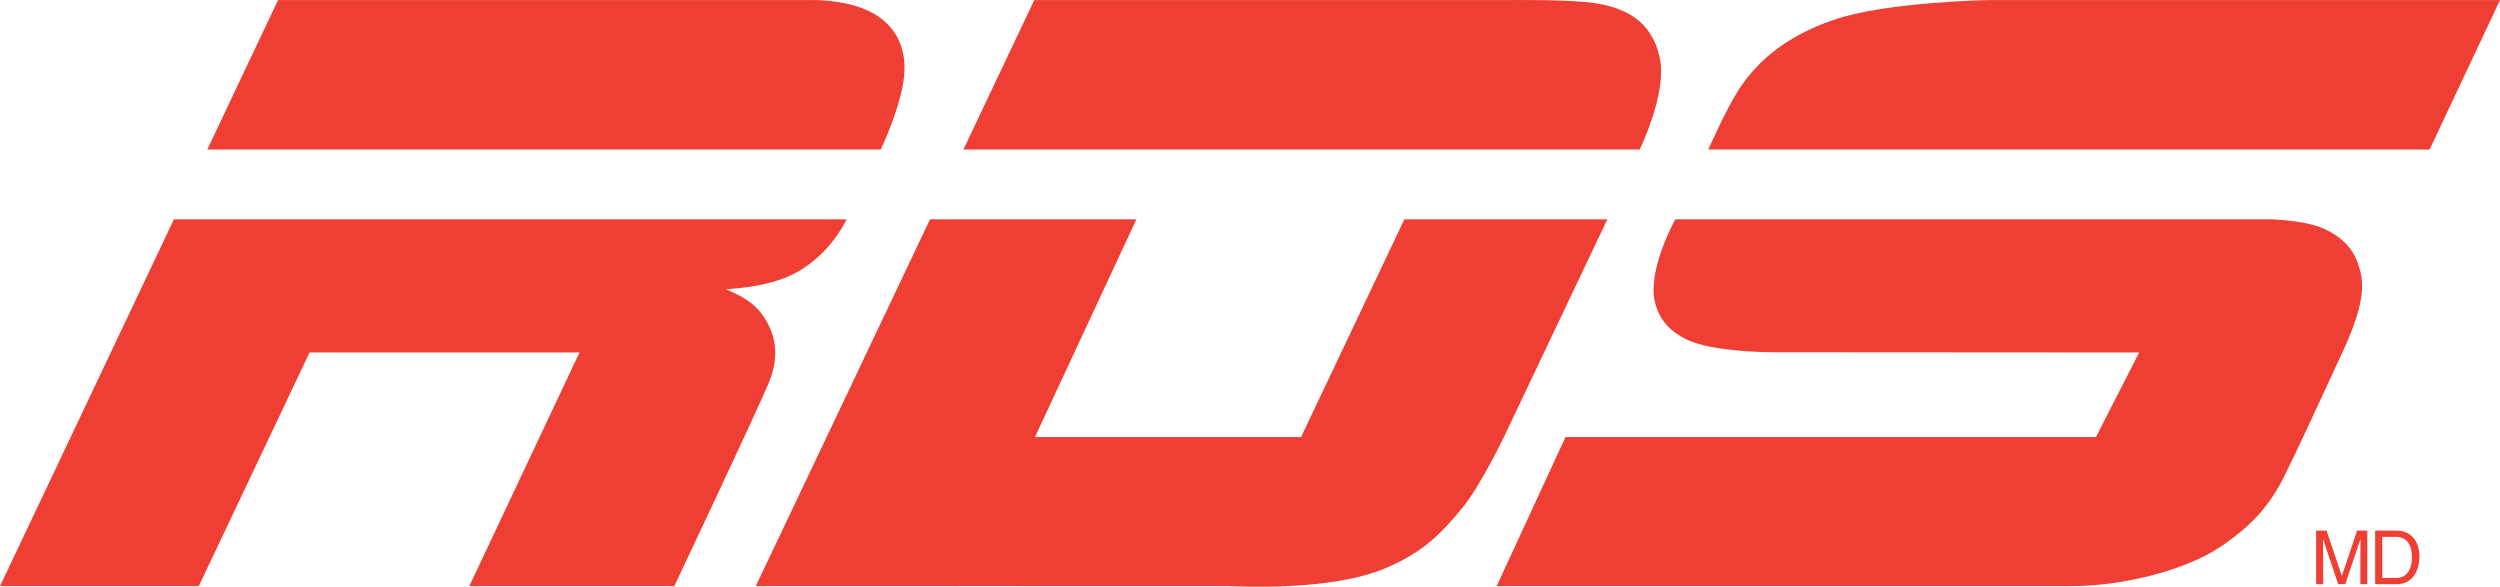
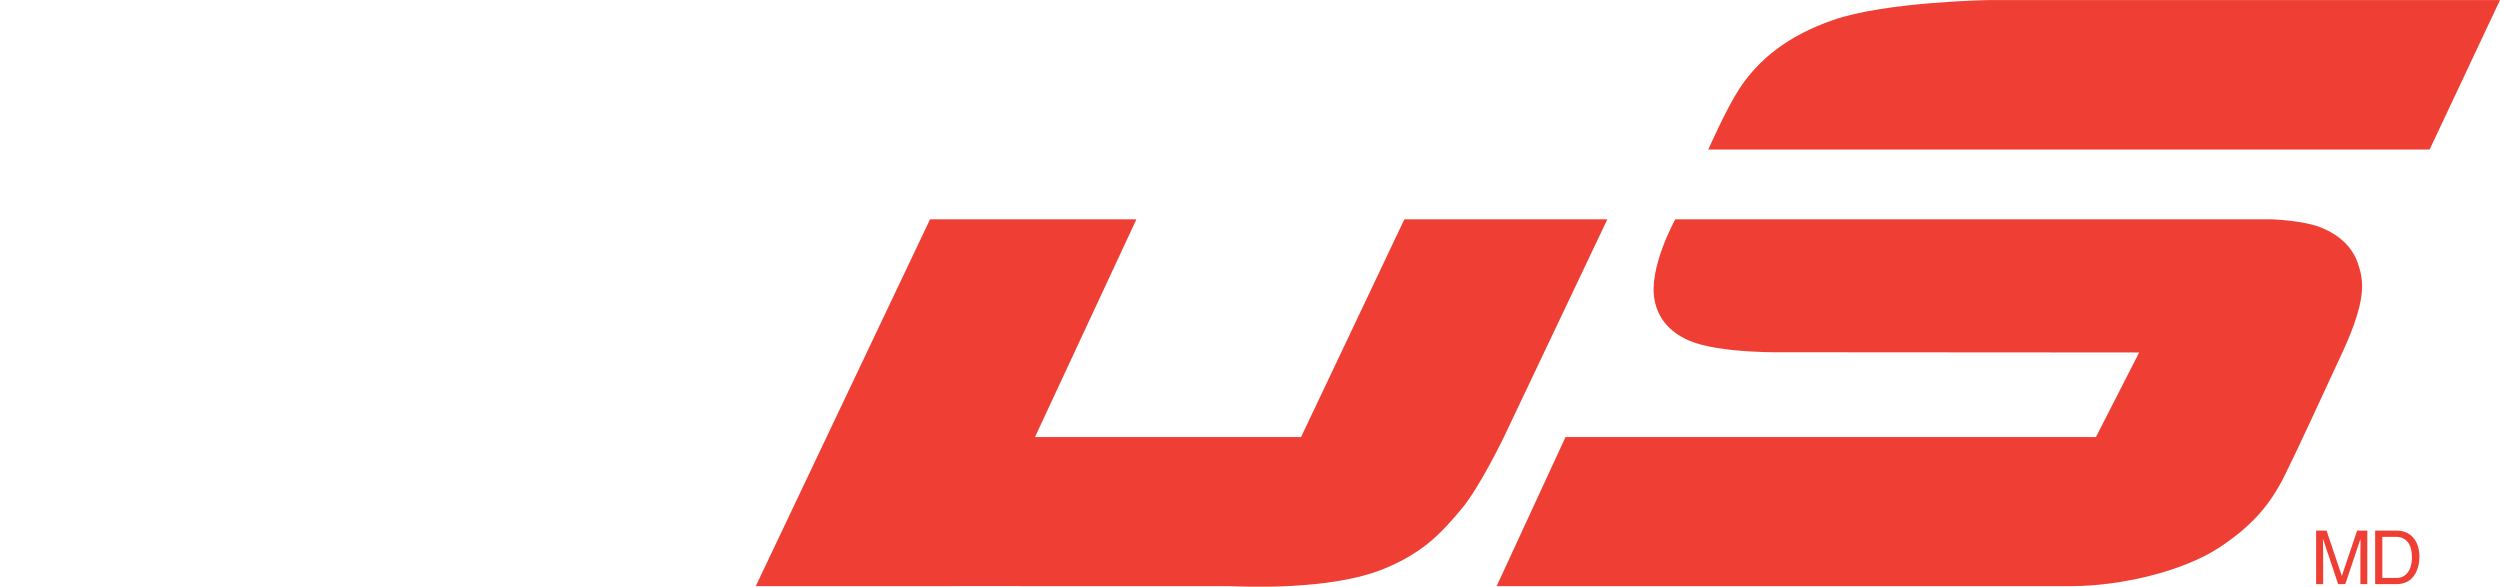
<svg xmlns="http://www.w3.org/2000/svg" xmlns:ns1="http://sodipodi.sourceforge.net/DTD/sodipodi-0.dtd" xmlns:ns2="http://www.inkscape.org/namespaces/inkscape" width="801" height="188" id="svg2" ns1:version="0.32" ns2:version="0.45.1" version="1.0">
  <g ns2:label="Layer 1" ns2:groupmode="layer" id="layer1" transform="translate(191.986,-849.983)">
-     <path style="fill:#ef3e33" id="path13434" d="M -191.986,1037.783 L -136.262,920.256 L 79.28,920.256 C 78.079,922.732 73.088,931.963 62.881,937.442 C 53.313,942.583 40.029,942.433 40.704,942.733 C 44.494,944.384 49.598,946.448 53.088,952.039 C 57.028,958.381 57.365,964.835 54.589,971.965 C 51.849,979.094 24.044,1037.783 24.044,1037.783 L -41.625,1037.783 L -6.314,962.921 L -92.808,962.921 L -128.306,1037.783 L -191.986,1037.783" clip-path="url(#SVGID_665_)" />
-     <path style="fill:#ef3e33" id="path13436" d="M -125.567,897.891 L -102.902,850.01 L 68.022,850.01 C 68.022,850.01 81.531,849.597 89.712,855.451 C 97.442,861.004 98.117,868.809 97.742,873.8 C 96.954,883.744 90.199,897.891 90.199,897.891 L -125.567,897.891" clip-path="url(#SVGID_665_)" />
-     <path style="fill:#ef3e33" id="path13438" d="M 139.394,850.01 L 116.692,897.891 L 333.359,897.891 C 333.359,897.891 342.29,879.804 339.775,868.397 C 336.999,855.826 327.768,852.599 319.962,851.135 C 312.27,849.709 290.843,850.01 290.843,850.01 L 139.394,850.01" clip-path="url(#SVGID_665_)" />
    <path style="fill:#ef3e33" id="path13440" d="M 257.972,920.256 L 323.002,920.256 L 290.13,989.451 C 290.13,989.451 282.213,1006.037 276.209,1013.129 C 270.242,1020.184 264.614,1026.788 251.518,1032.191 C 233.919,1039.434 205.325,1037.858 201.76,1037.783 C 198.195,1037.745 50.161,1037.783 50.161,1037.783 L 105.997,920.256 L 172.116,920.256 L 139.619,990.014 L 224.875,990.014 L 257.972,920.256" clip-path="url(#SVGID_665_)" />
    <path style="fill:#ef3e33" id="path13450" d="M 586.462,897.891 L 609.014,850.01 L 445.069,850.01 C 445.069,850.01 411.898,850.572 395.274,856.426 C 380.677,861.492 371.371,869.147 365.255,878.491 C 361.164,884.72 355.348,897.891 355.348,897.891 L 586.462,897.891" clip-path="url(#SVGID_667_)" />
    <path style="fill:#ef3e33" id="path13452" d="M 344.766,920.256 L 535.804,920.256 C 535.804,920.256 546.048,920.556 551.827,922.957 C 557.756,925.397 561.733,929.224 563.497,934.402 C 565.336,939.843 566.462,945.735 558.506,962.921 C 550.514,980.145 544.622,993.053 539.932,1002.51 C 535.354,1011.666 529.763,1018.27 519.368,1025.212 C 507.698,1033.017 487.472,1037.783 471.599,1037.783 L 287.541,1037.783 L 309.606,990.014 L 479.555,990.014 L 493.401,962.921 L 380.152,962.846 C 380.152,962.846 358.988,963.334 349.269,959.131 C 342.365,956.167 339.213,951.476 338.162,946.26 C 336.023,936.016 344.766,920.256 344.766,920.256" clip-path="url(#SVGID_667_)" />
    <path style="fill:#ef3e33" id="path13454" d="M 564.285,1037.145 L 564.285,1027.013 C 564.285,1026.488 564.323,1024.349 564.323,1022.735 L 564.285,1022.735 L 559.444,1037.145 L 557.155,1037.145 L 552.352,1022.773 L 552.277,1022.773 C 552.277,1024.349 552.352,1026.488 552.352,1027.013 L 552.352,1037.145 L 550.101,1037.145 L 550.101,1019.996 L 553.441,1019.996 L 558.319,1034.48 L 558.356,1034.48 L 563.234,1019.996 L 566.499,1019.996 L 566.499,1037.145 L 564.285,1037.145" clip-path="url(#SVGID_667_)" />
-     <path style="fill:#ef3e33" id="path13456" d="M 571.302,1021.985 L 575.655,1021.985 C 578.807,1021.985 580.796,1024.161 580.796,1028.477 C 580.796,1032.792 578.845,1035.156 575.843,1035.156 L 571.302,1035.156 L 571.302,1021.985 M 569.013,1037.145 L 575.88,1037.145 C 581.509,1037.145 583.198,1032.154 583.198,1028.326 C 583.198,1023.373 580.458,1019.996 575.955,1019.996 L 569.013,1019.996 L 569.013,1037.145 z " clip-path="url(#SVGID_667_)" />
+     <path style="fill:#ef3e33" id="path13456" d="M 571.302,1021.985 L 575.655,1021.985 C 578.807,1021.985 580.796,1024.161 580.796,1028.477 C 580.796,1032.792 578.845,1035.156 575.843,1035.156 L 571.302,1035.156 L 571.302,1021.985 M 569.013,1037.145 L 575.88,1037.145 C 581.509,1037.145 583.198,1032.154 583.198,1028.326 C 583.198,1023.373 580.458,1019.996 575.955,1019.996 L 569.013,1019.996 z " clip-path="url(#SVGID_667_)" />
  </g>
</svg>